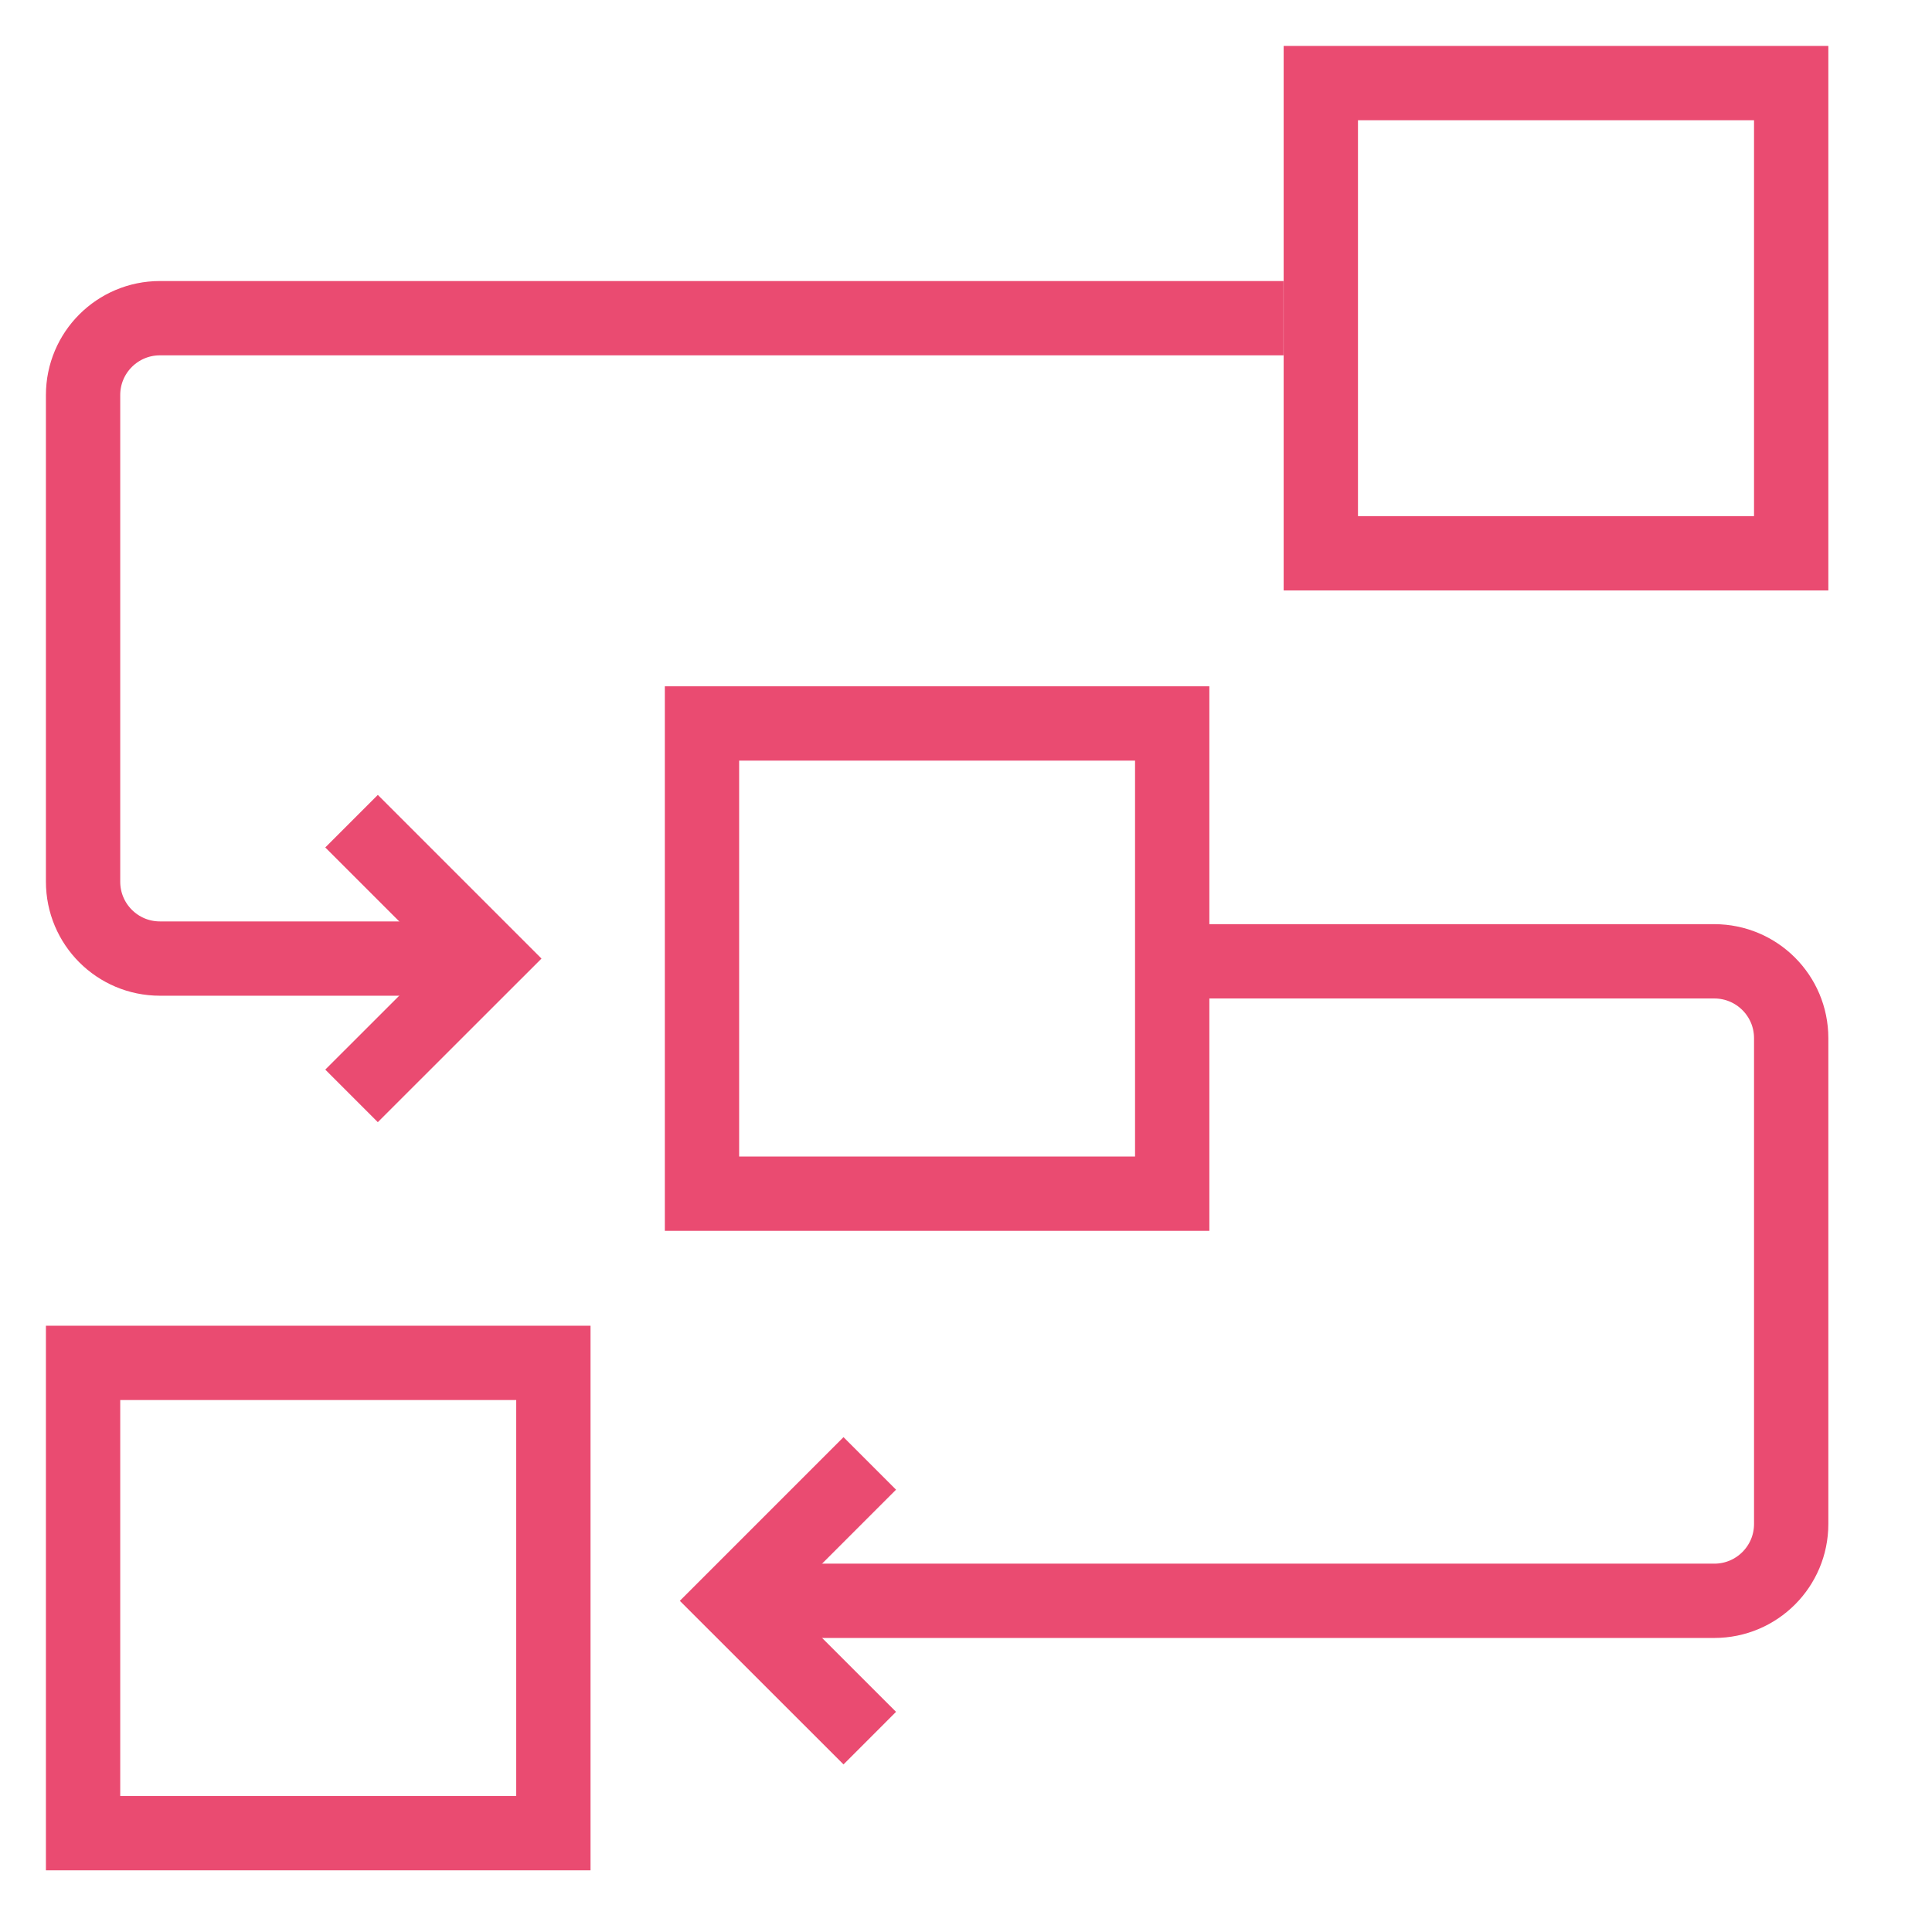
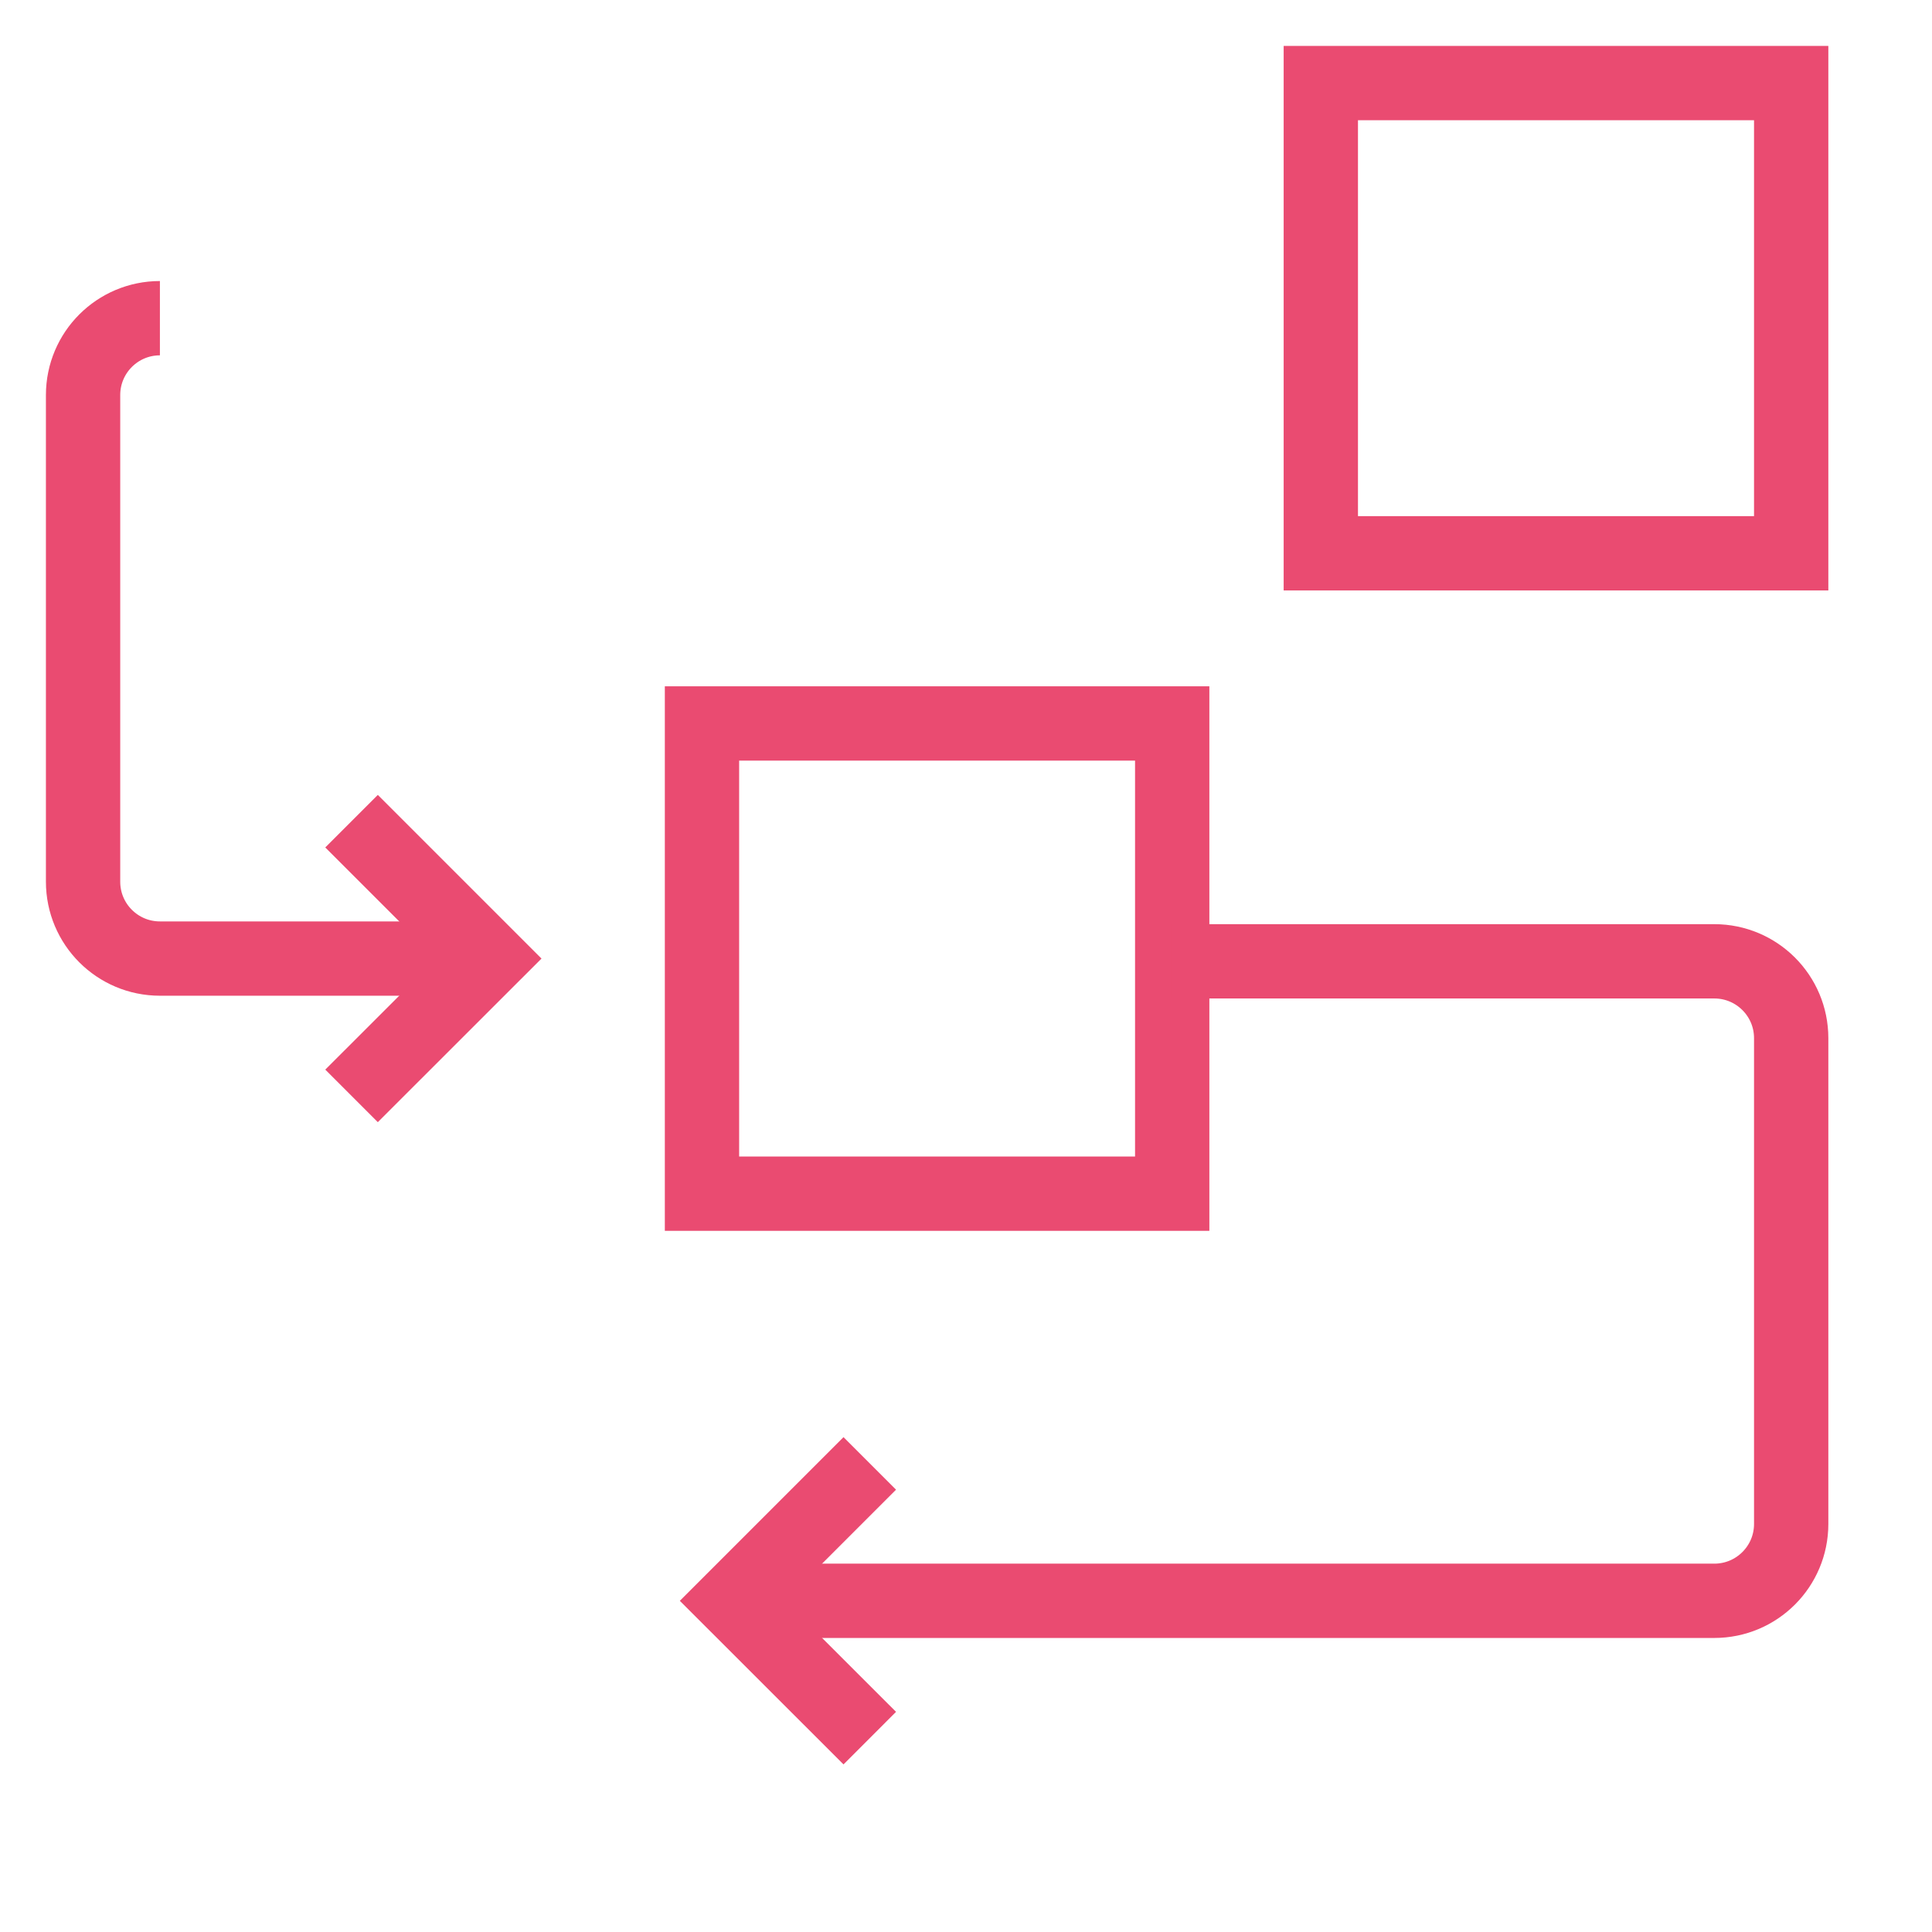
<svg xmlns="http://www.w3.org/2000/svg" width="100%" height="100%" viewBox="0 0 26 26" version="1.1" xml:space="preserve" style="fill-rule:evenodd;clip-rule:evenodd;stroke-miterlimit:2;">
  <g transform="matrix(1,0,0,1,-79.479,-56.793)">
    <g>
      <rect x="97.254" y="57.911" width="6.33" height="6.328" style="fill:none;stroke:rgb(234,75,113);stroke-width:1px;" />
      <rect x="88.926" y="66.529" width="6.328" height="6.328" style="fill:none;stroke:rgb(234,75,113);stroke-width:1px;" />
-       <rect x="80.597" y="75.134" width="6.329" height="6.329" style="fill:none;stroke:rgb(234,75,113);stroke-width:1px;" />
-       <path d="M86.047,69.693L81.631,69.693C81.06,69.693 80.597,69.23 80.597,68.659L80.597,62.109C80.597,61.538 81.06,61.075 81.631,61.075L96.752,61.075" style="fill:none;stroke:rgb(234,75,113);stroke-width:1px;" />
+       <path d="M86.047,69.693L81.631,69.693C81.06,69.693 80.597,69.23 80.597,68.659L80.597,62.109C80.597,61.538 81.06,61.075 81.631,61.075" style="fill:none;stroke:rgb(234,75,113);stroke-width:1px;" />
      <path d="M84.21,67.844L86.059,69.693L84.21,71.541" style="fill:none;stroke:rgb(234,75,113);stroke-width:1px;" />
      <path d="M89.35,78.336L102.549,78.336C103.121,78.336 103.584,77.873 103.584,77.302L103.584,70.764C103.584,70.193 103.121,69.73 102.549,69.73L95.254,69.73" style="fill:none;stroke:rgb(234,75,113);stroke-width:1px;" />
      <path d="M91.184,76.487L89.335,78.336L91.184,80.184" style="fill:none;stroke:rgb(234,75,113);stroke-width:1px;" />
    </g>
  </g>
</svg>